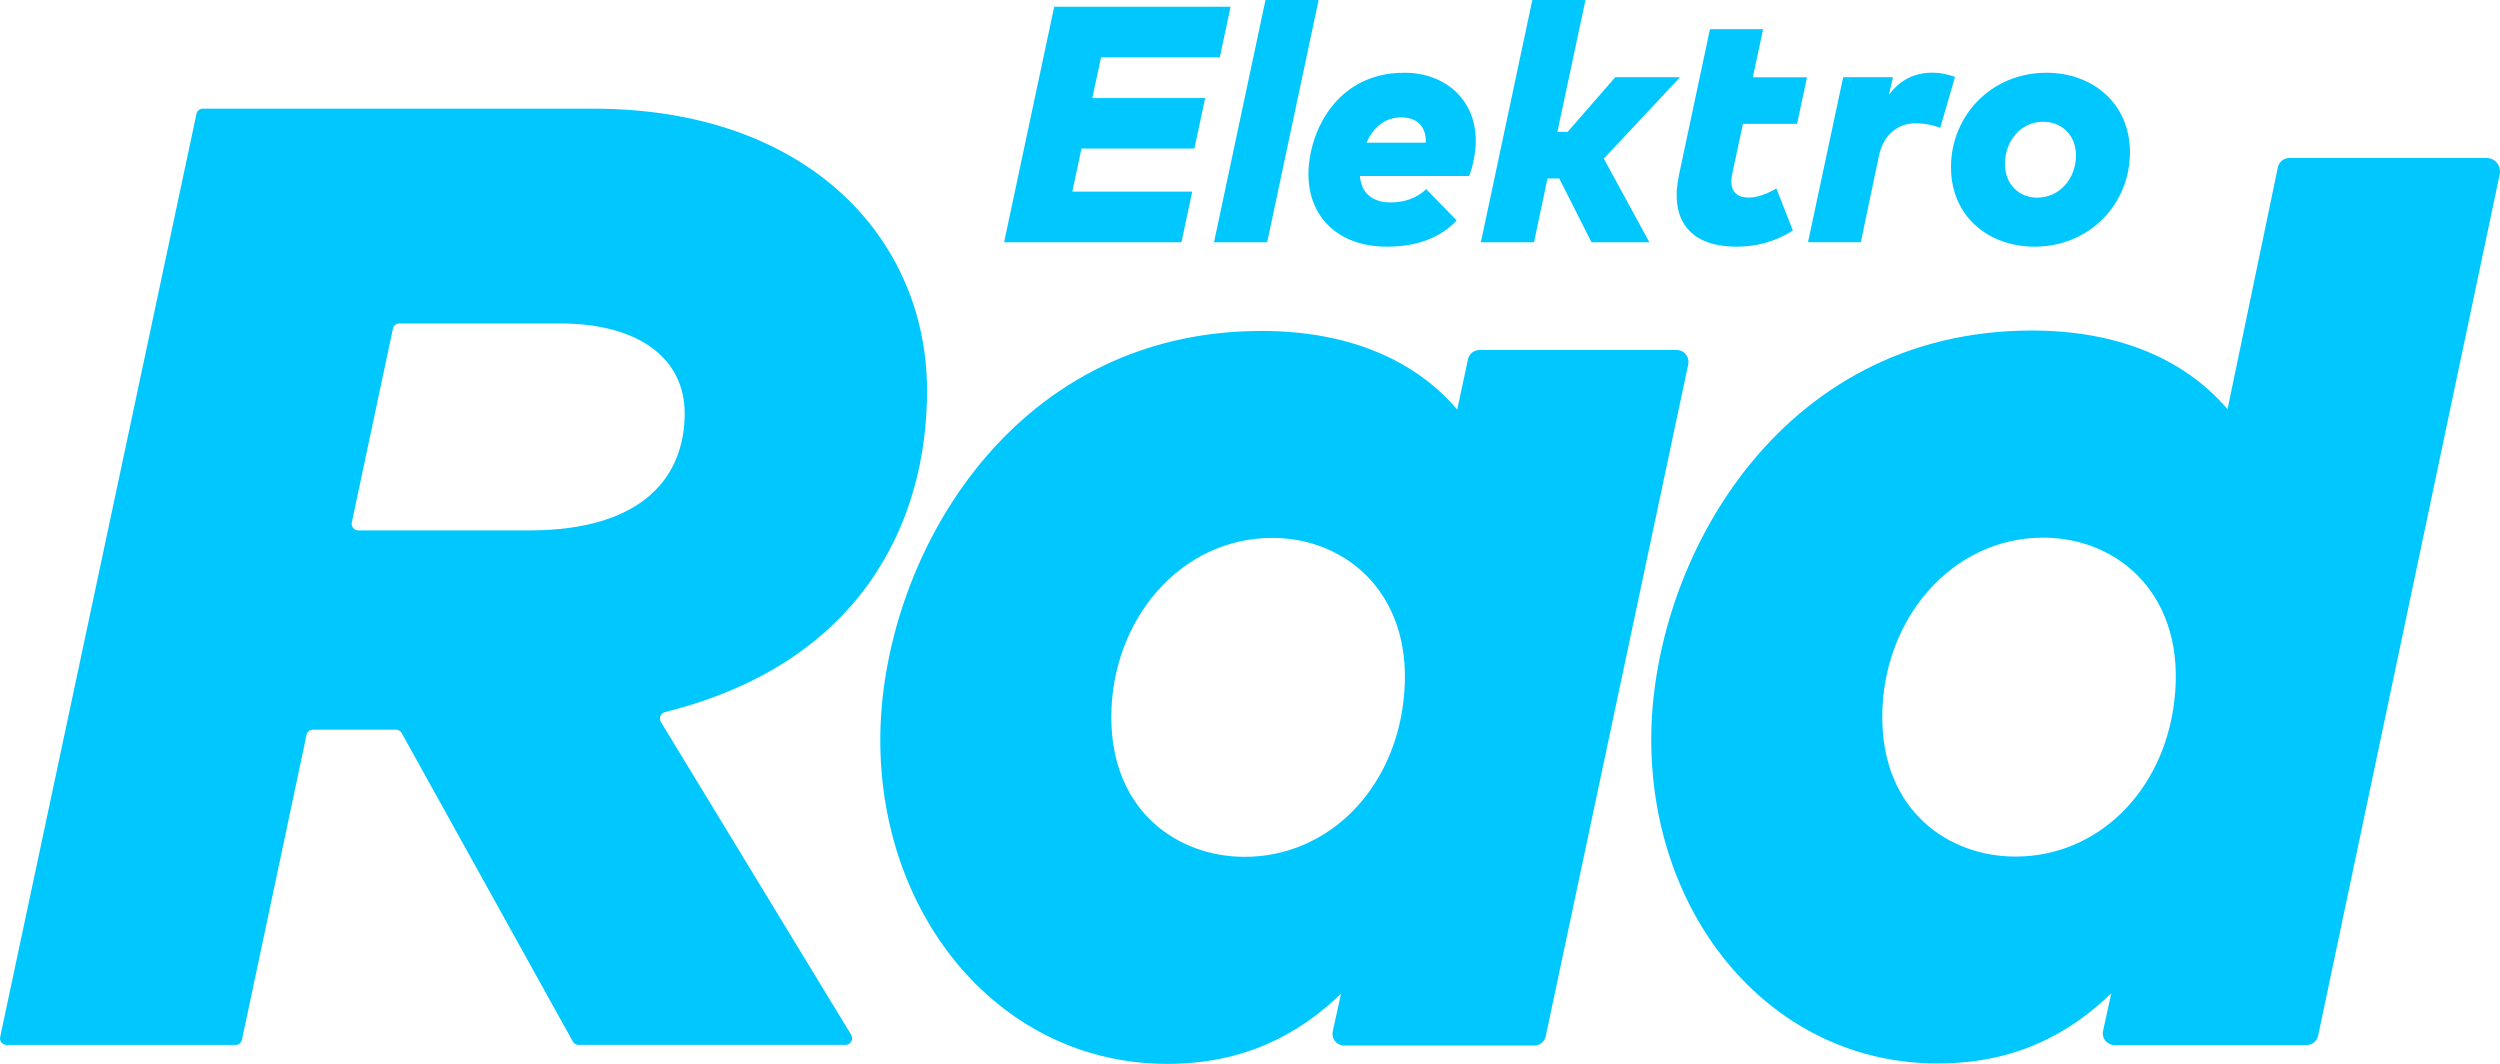
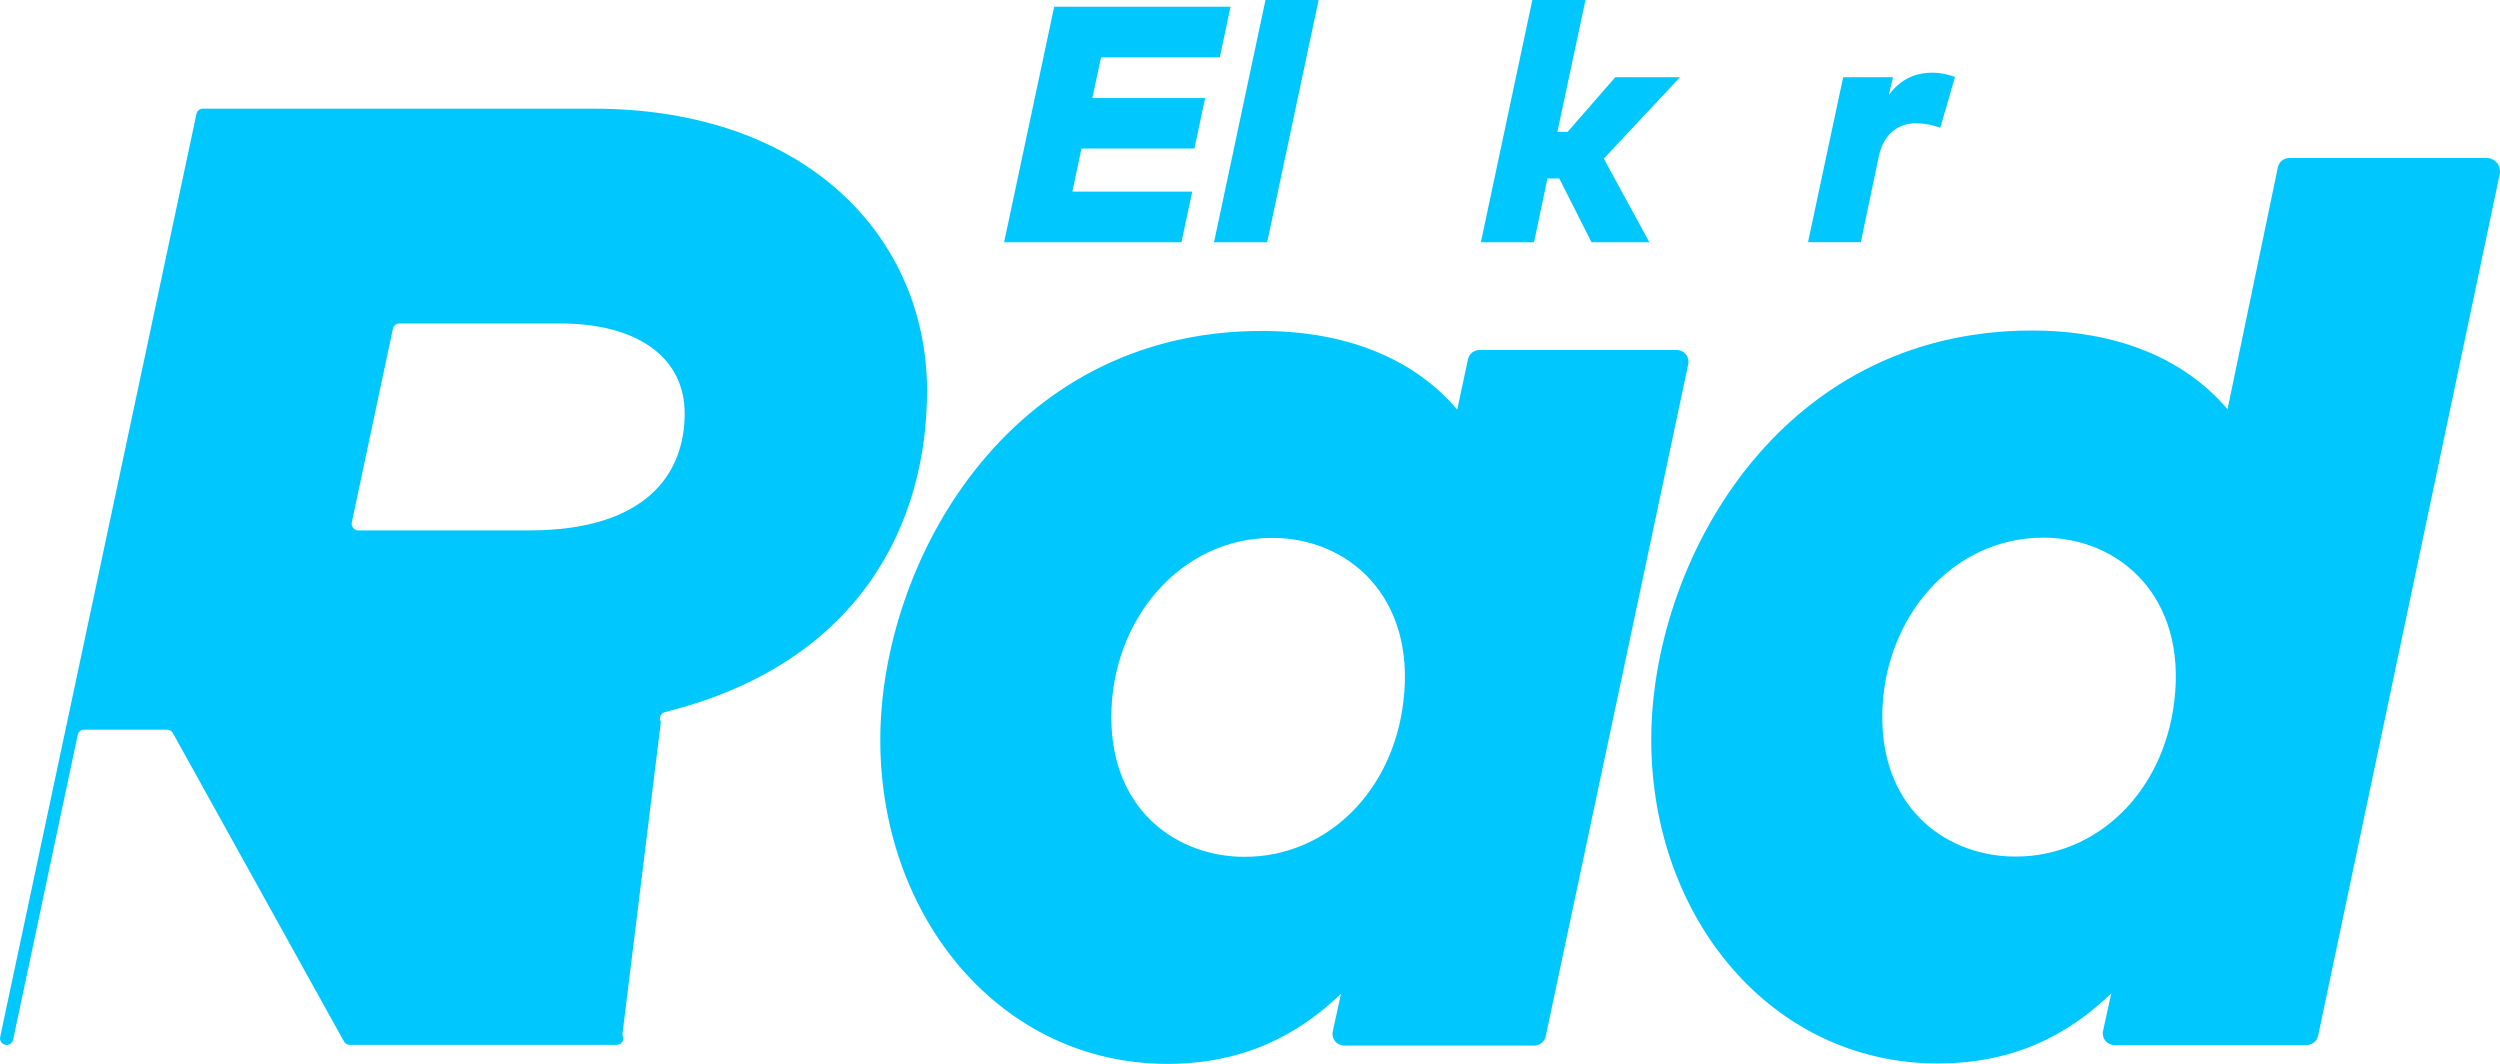
<svg xmlns="http://www.w3.org/2000/svg" version="1.1" id="Ebene_1" x="0px" y="0px" viewBox="0 0 297.26 126.49" style="enable-background:new 0 0 297.26 126.49;" xml:space="preserve">
  <style type="text/css">
	.st0{fill:#00C8FF;}
</style>
  <g>
    <path class="st0" d="M295.68,18.79h-23.48c-0.65,0-1.21,0.45-1.35,1.09l-5.99,28.78c-5.31-6.24-13.49-9.36-23.26-9.36   c-30.34,0-45.26,27.81-45.26,48.63c0,21.24,14.33,38.52,34.05,38.52c9.02,0,15.51-3.37,20.65-8.34l-0.98,4.47   c-0.19,0.86,0.47,1.68,1.35,1.68h22.87c0.65,0,1.21-0.46,1.35-1.09l21.6-102.47C297.43,19.71,296.68,18.79,295.68,18.79z    M258.53,83.39c-1.26,10.7-9.1,18.46-18.88,18.46c-7.92,0-15.84-5.39-15.84-16.6c0-11.63,8.26-21.32,19.13-21.32   C251.96,63.92,260.05,70.91,258.53,83.39z" />
    <path class="st0" d="M199.38,41.62H175.9c-0.65,0-1.21,0.45-1.35,1.09l-1.28,5.99c-5.31-6.24-13.48-9.35-23.26-9.35   c-30.34,0-45.34,27.81-45.34,48.63c0,21.24,14.41,38.52,34.13,38.52c8.93,0,15.51-3.37,20.65-8.34l-0.98,4.48   c-0.19,0.86,0.47,1.68,1.35,1.68h22.62c0.65,0,1.22-0.46,1.35-1.09l16.95-79.92C200.91,42.43,200.26,41.62,199.38,41.62z    M166.87,83.42c-1.26,10.7-9.1,18.46-18.88,18.46c-7.92,0-15.85-5.39-15.85-16.6c0-11.63,8.26-21.32,19.13-21.32   C160.29,63.95,168.38,70.95,166.87,83.42z" />
-     <path class="st0" d="M78.58,85.84c-0.27-0.45-0.03-1.04,0.48-1.17c23.4-5.83,31.17-22.66,31.17-38.2   c0-18.12-14.16-33.55-39.7-33.55h-46.4c-0.37,0-0.69,0.26-0.77,0.62L0.02,123.3c-0.1,0.49,0.27,0.95,0.77,0.95H28   c0.37,0,0.69-0.26,0.77-0.62l7.68-36.25c0.08-0.36,0.4-0.62,0.77-0.62h9.85c0.28,0,0.55,0.15,0.69,0.4l20.35,36.68   c0.14,0.25,0.4,0.4,0.68,0.4h31.75l0,0c0.61,0,0.99-0.67,0.67-1.19L78.58,85.84z M62.87,63.07H42.6c-0.5,0-0.87-0.46-0.77-0.95   l4.89-23.04c0.08-0.36,0.4-0.62,0.77-0.62h19.09c9.35,0,14.83,4.13,14.83,10.7C81.41,56.33,76.86,63.07,62.87,63.07z" />
+     <path class="st0" d="M78.58,85.84c-0.27-0.45-0.03-1.04,0.48-1.17c23.4-5.83,31.17-22.66,31.17-38.2   c0-18.12-14.16-33.55-39.7-33.55h-46.4c-0.37,0-0.69,0.26-0.77,0.62L0.02,123.3c-0.1,0.49,0.27,0.95,0.77,0.95c0.37,0,0.69-0.26,0.77-0.62l7.68-36.25c0.08-0.36,0.4-0.62,0.77-0.62h9.85c0.28,0,0.55,0.15,0.69,0.4l20.35,36.68   c0.14,0.25,0.4,0.4,0.68,0.4h31.75l0,0c0.61,0,0.99-0.67,0.67-1.19L78.58,85.84z M62.87,63.07H42.6c-0.5,0-0.87-0.46-0.77-0.95   l4.89-23.04c0.08-0.36,0.4-0.62,0.77-0.62h19.09c9.35,0,14.83,4.13,14.83,10.7C81.41,56.33,76.86,63.07,62.87,63.07z" />
    <polygon class="st0" points="141.76,22.78 127.51,22.78 128.59,17.66 142.02,17.66 143.3,11.66 129.88,11.66 130.92,6.82    145.04,6.82 146.32,0.8 125.35,0.8 119.39,28.81 140.48,28.81  " />
    <polygon class="st0" points="150.67,28.81 156.79,0 150.47,0 144.35,28.81  " />
-     <path class="st0" d="M164.9,29.33c3.64,0,6.42-1.1,8.3-3.12l-3.62-3.72c-1.3,1.22-2.8,1.58-4.26,1.58c-2.08,0-3.46-1.08-3.62-3.14   h12.98c0.44-1.02,0.8-2.88,0.8-4.18c0-4.84-3.56-8.1-8.5-8.1c-8.22,0-11.4,7.24-11.4,12.08C155.58,25.71,159.04,29.33,164.9,29.33z    M166.6,13.96c1.8,0,2.94,0.96,2.94,2.9v0.1h-7.06C163.2,15.36,164.5,13.96,166.6,13.96z" />
    <polygon class="st0" points="184,21.22 185.4,21.22 189.24,28.81 196.12,28.81 190.7,18.86 199.76,9.18 192.06,9.18 186.4,15.68    185.18,15.68 188.52,0 182.2,0 176.08,28.81 182.4,28.81  " />
-     <path class="st0" d="M206.5,29.33c2.36,0,4.62-0.6,6.68-1.92l-1.96-5c-1.04,0.6-2.18,1.08-3.28,1.08c-1.56,0-2.38-0.84-1.96-2.86   l1.26-5.9h6.44l1.18-5.54h-6.44l1.22-5.72h-6.32l-3.68,17.32C198.56,25.81,200.6,29.33,206.5,29.33z" />
    <path class="st0" d="M223.4,18.58c0.56-2.68,2.34-3.92,4.38-3.92c0.98,0,2.08,0.2,2.92,0.54l1.76-6.06c-0.88-0.3-1.76-0.5-2.62-0.5   c-2.08,0-3.84,0.74-5.24,2.64l0.48-2.1h-5.92l-4.18,19.62h6.28L223.4,18.58z" />
-     <path class="st0" d="M241.92,29.33c6.56,0,11.34-5.1,11.34-11.22c0-5.78-4.4-9.46-9.94-9.46c-6.56,0-11.34,5.12-11.34,11.22   C231.97,25.67,236.38,29.33,241.92,29.33z M242.92,14.48c2.3,0,3.92,1.64,3.92,4c0,2.82-2.02,5.02-4.58,5.02   c-2.28,0-3.86-1.66-3.86-4.02C238.4,16.66,240.38,14.48,242.92,14.48z" />
  </g>
</svg>